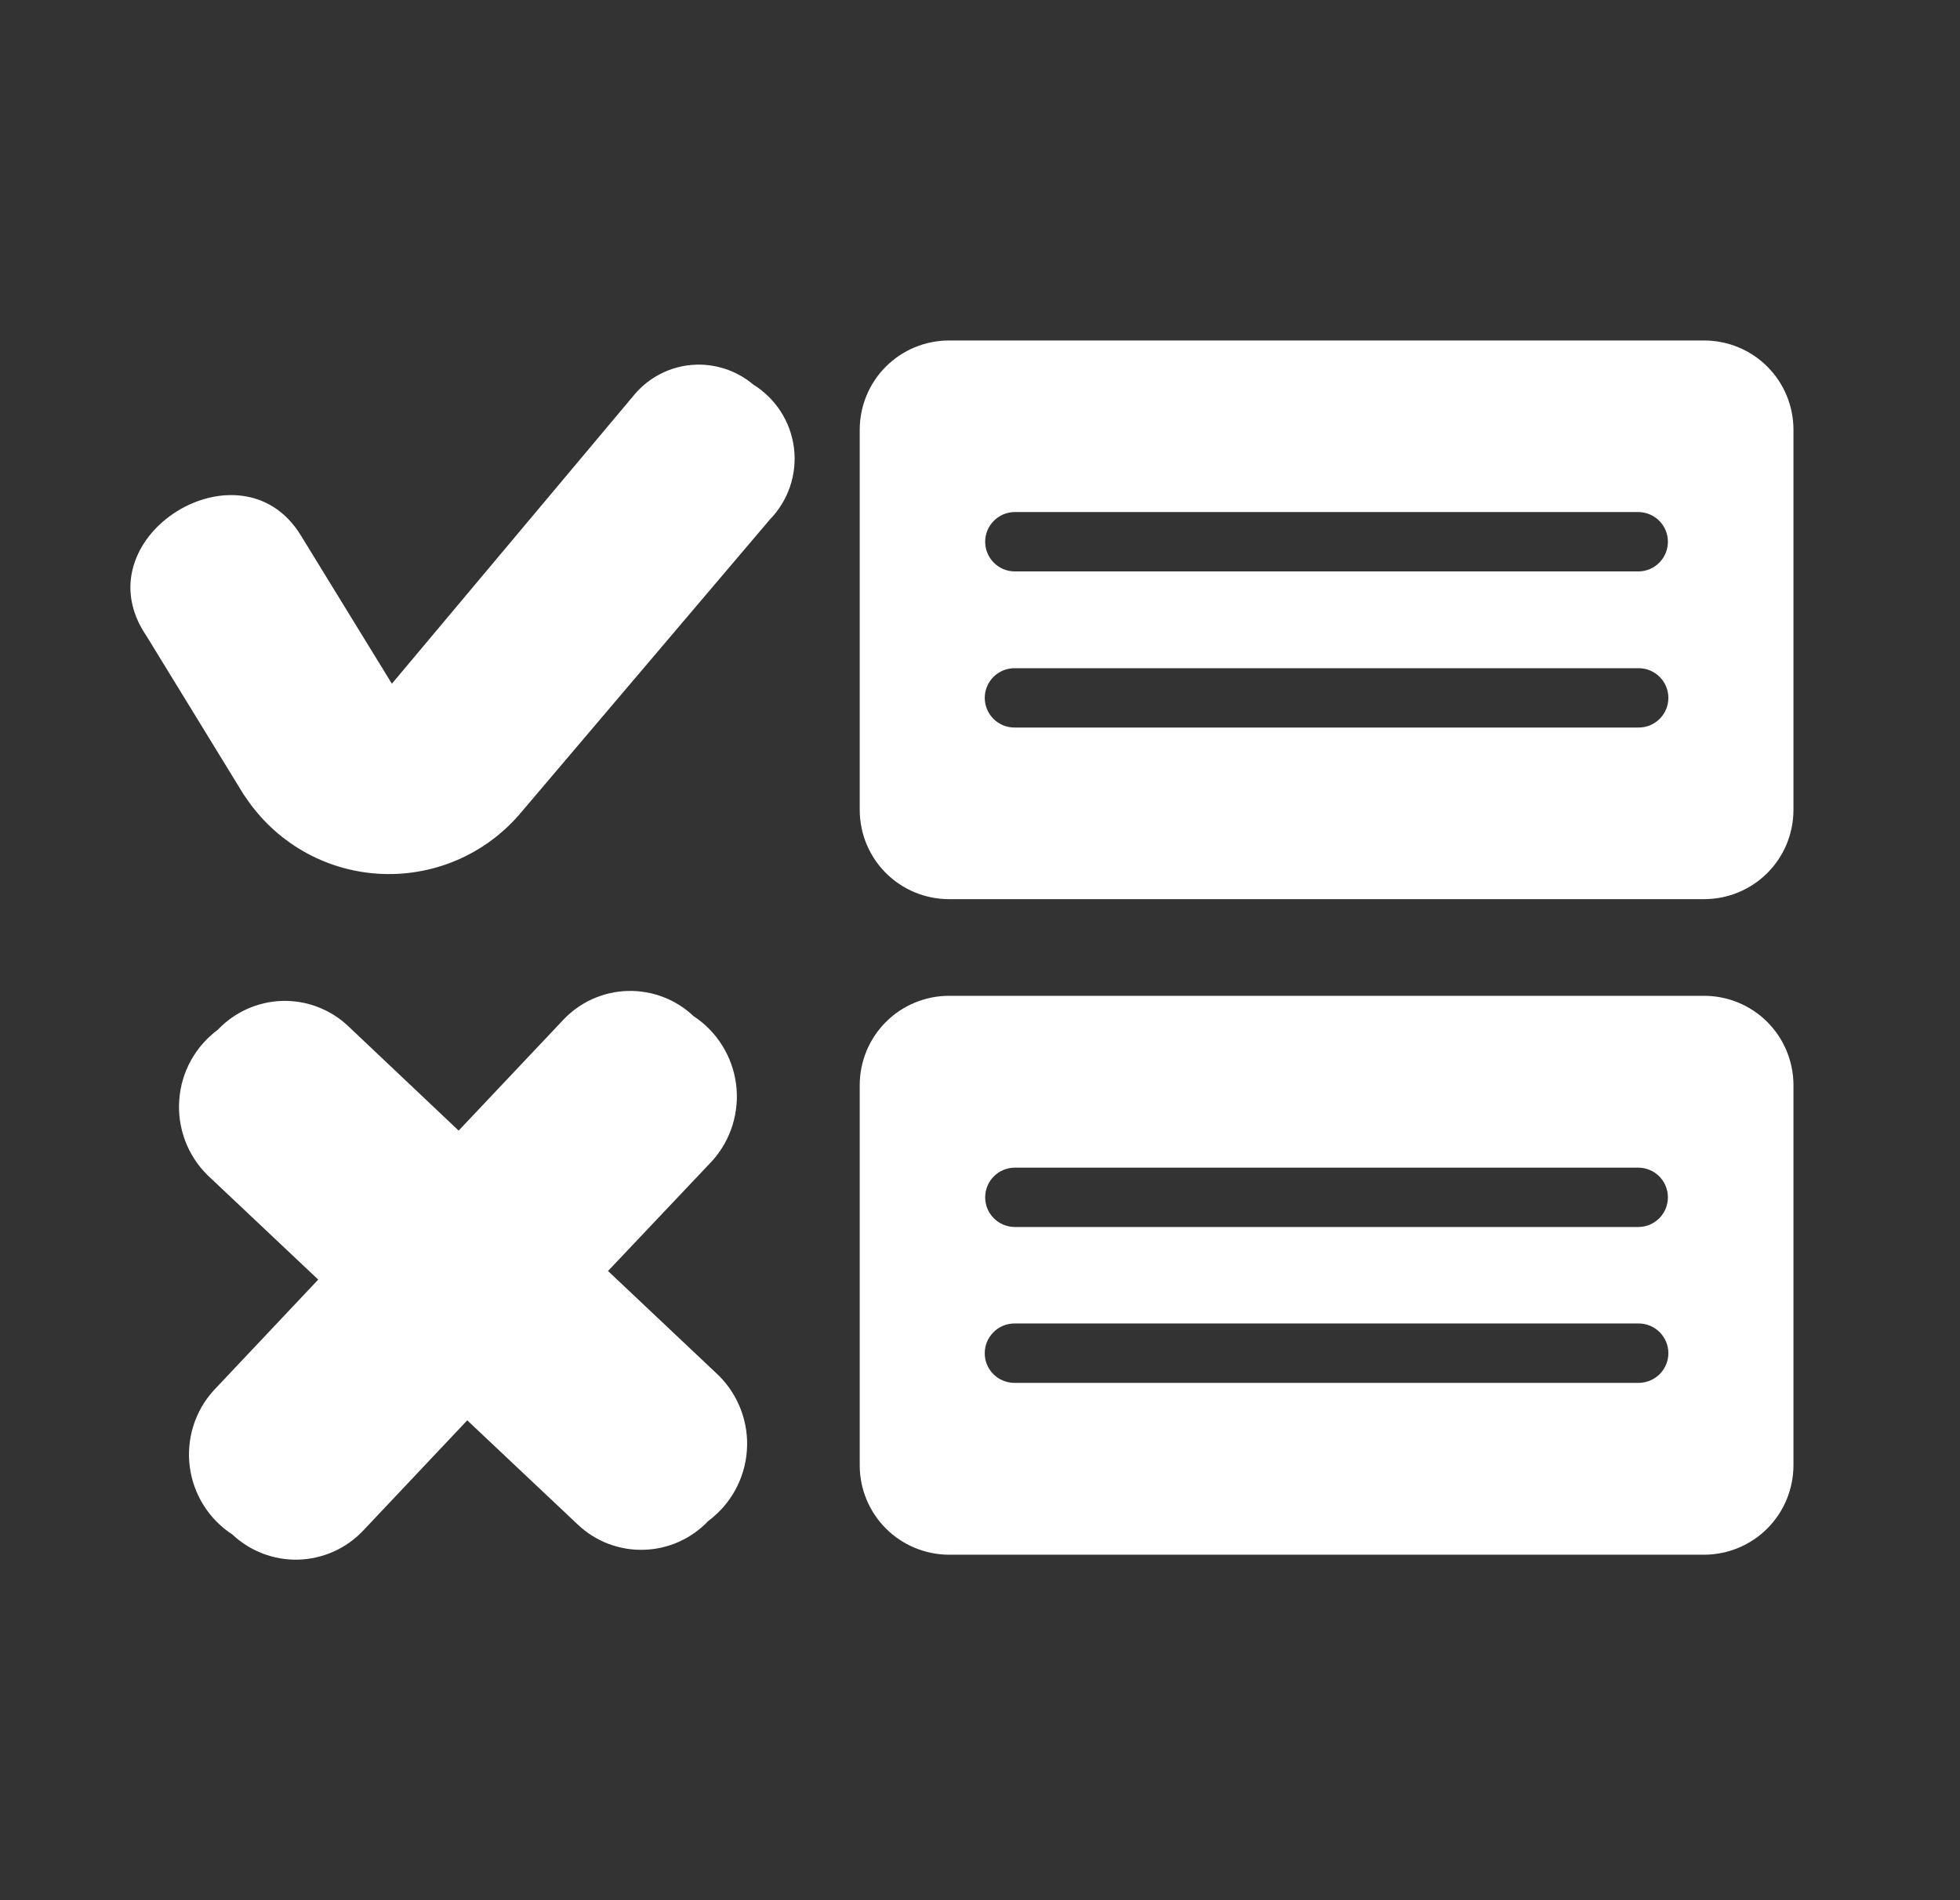
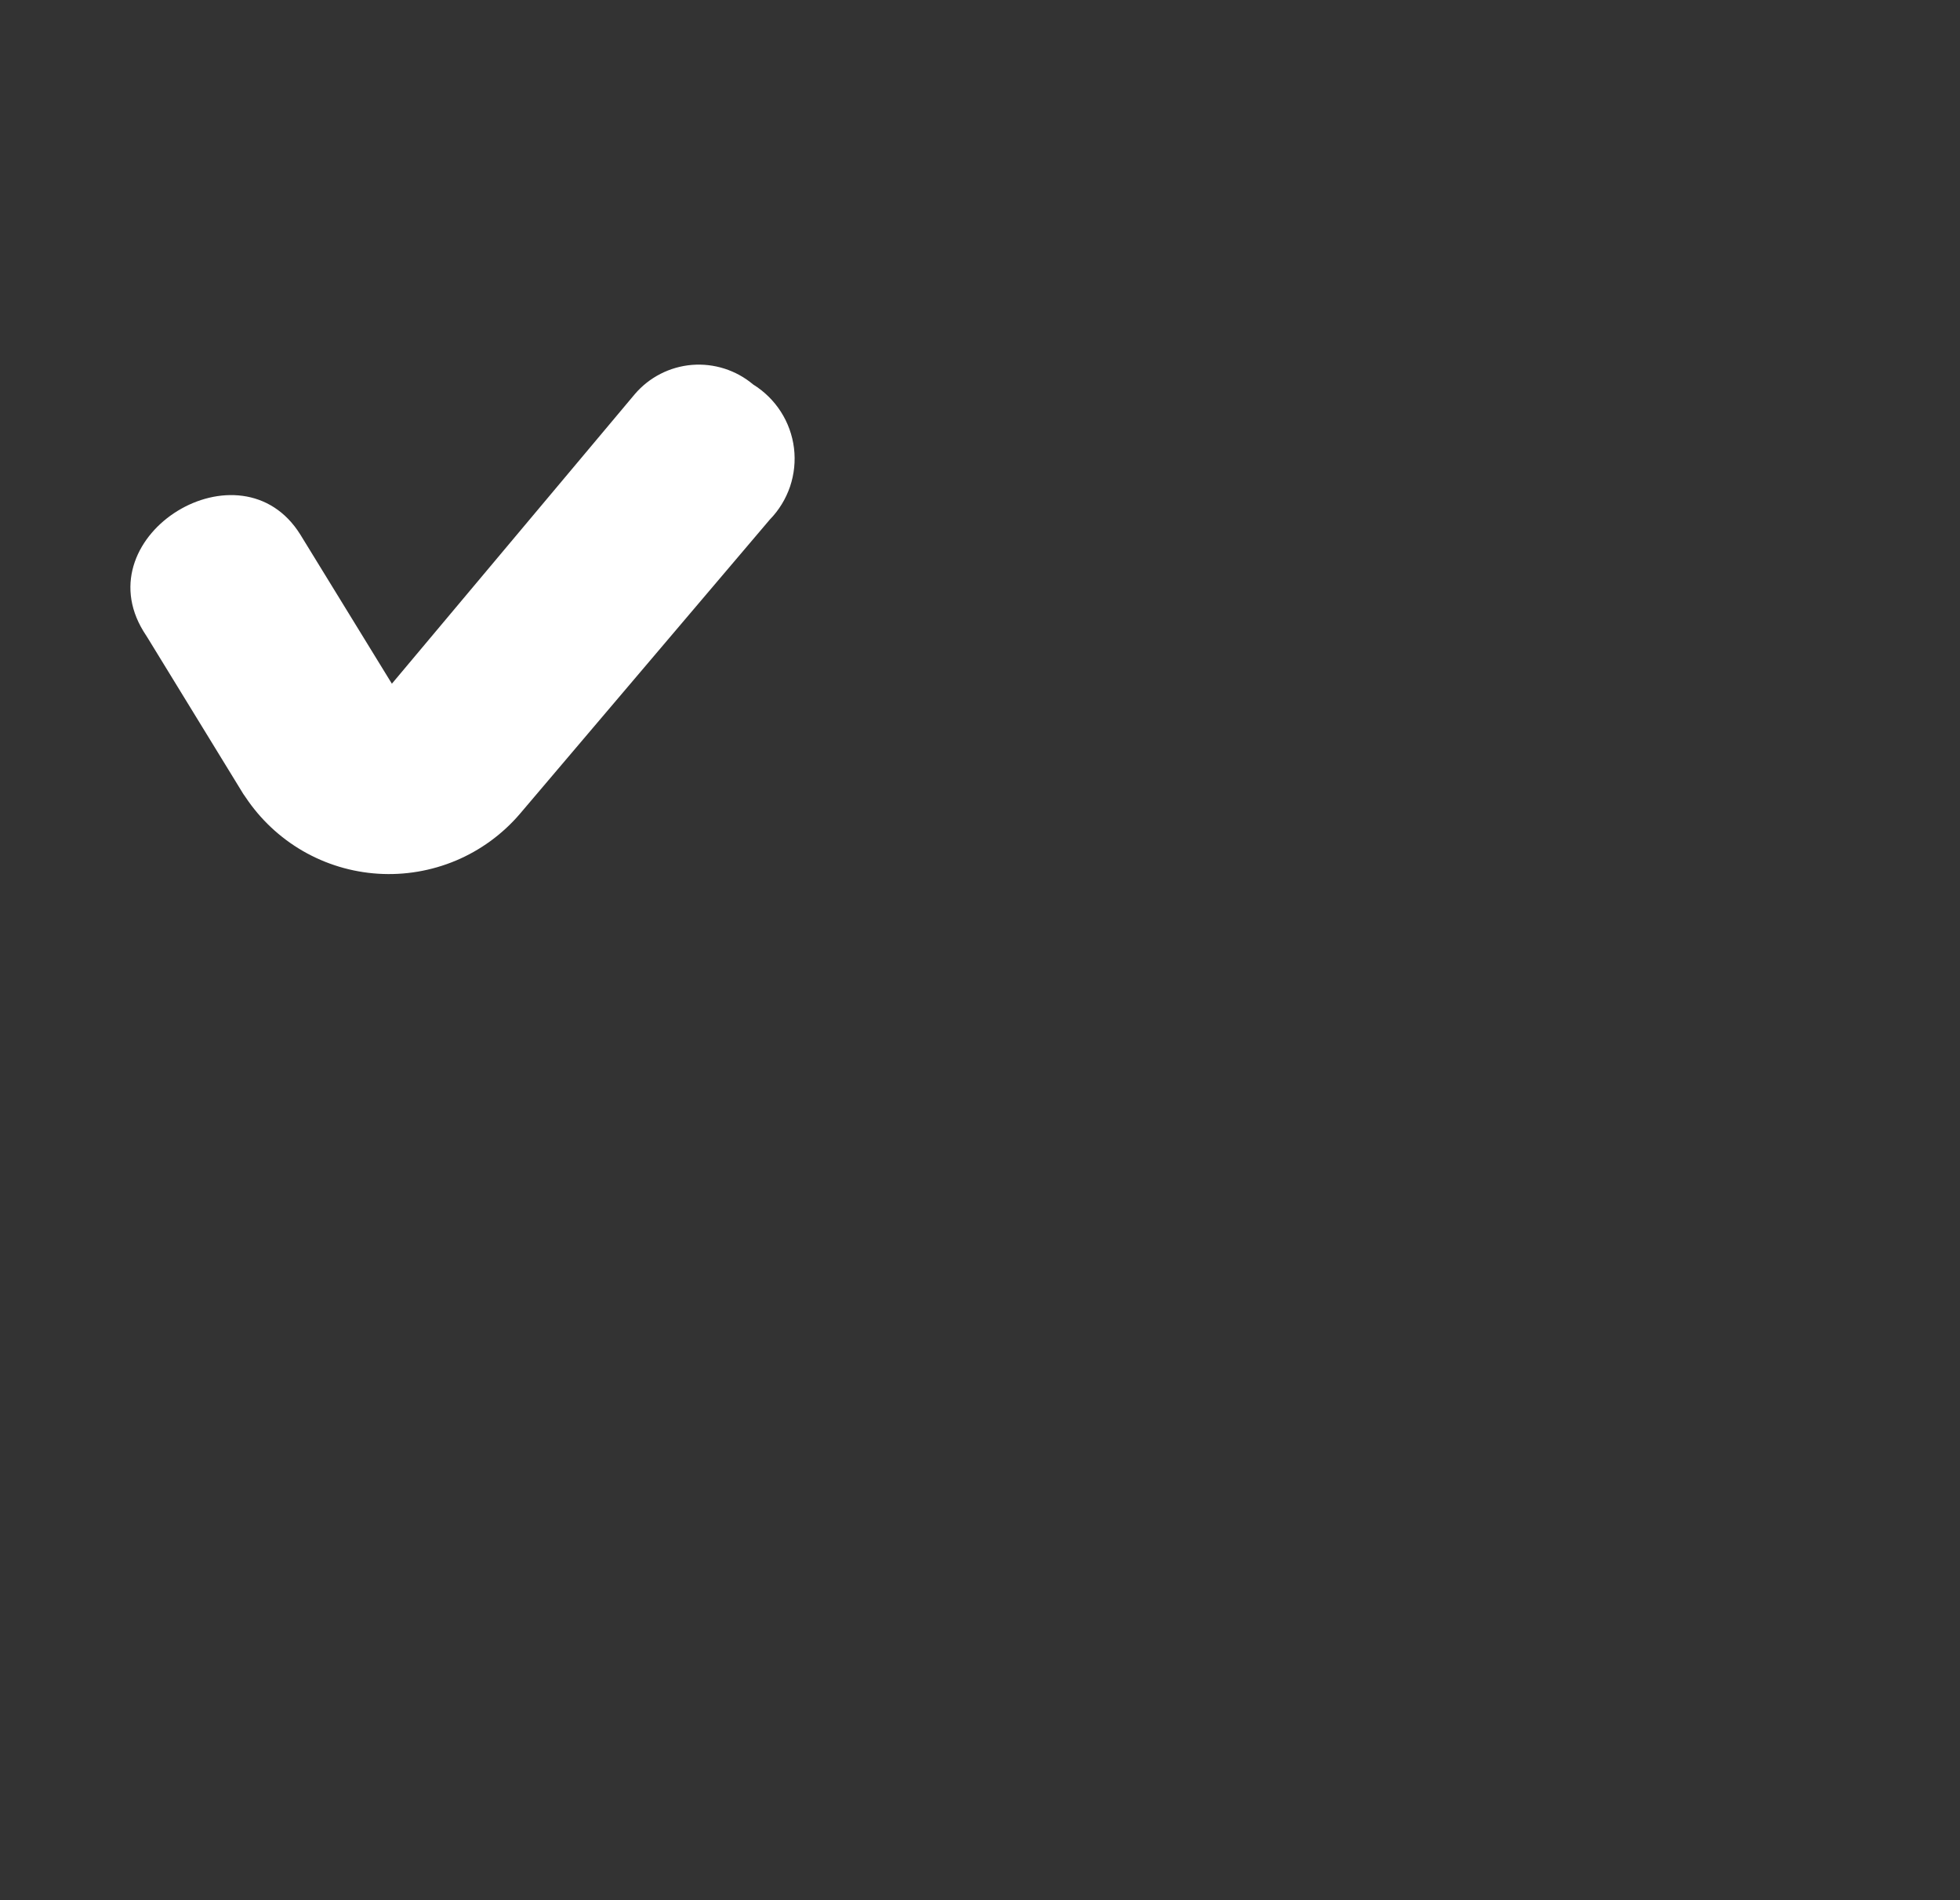
<svg xmlns="http://www.w3.org/2000/svg" width="33" height="32" viewBox="0 0 33 32" fill="none">
  <rect x="0" y="0" width="33" height="32" fill="#333333" stroke="none" />
  <g id="quality-control 1">
-     <path id="Vector" d="M28.696 5.734H15.975C15.577 5.735 15.196 5.893 14.915 6.174C14.634 6.455 14.476 6.836 14.475 7.234V13.642C14.476 14.04 14.634 14.421 14.915 14.702C15.196 14.983 15.577 15.141 15.975 15.142H28.696C29.094 15.141 29.475 14.983 29.756 14.702C30.037 14.421 30.195 14.04 30.196 13.642V7.234C30.195 6.836 30.037 6.455 29.756 6.174C29.475 5.893 29.094 5.735 28.696 5.734ZM16.58 11.752C16.58 11.62 16.633 11.493 16.727 11.399C16.82 11.306 16.947 11.253 17.08 11.253H27.591C27.724 11.253 27.85 11.306 27.944 11.4C28.037 11.493 28.09 11.62 28.09 11.752C28.09 11.885 28.037 12.012 27.944 12.105C27.85 12.199 27.724 12.252 27.591 12.252H17.08C16.947 12.252 16.82 12.199 16.727 12.106C16.633 12.012 16.58 11.885 16.58 11.752ZM27.591 9.623H17.08C16.948 9.621 16.823 9.568 16.731 9.474C16.639 9.381 16.587 9.255 16.587 9.123C16.587 8.992 16.639 8.866 16.731 8.773C16.823 8.679 16.948 8.625 17.08 8.623H27.591C27.722 8.626 27.847 8.68 27.939 8.773C28.031 8.867 28.082 8.992 28.082 9.123C28.082 9.254 28.031 9.38 27.939 9.474C27.847 9.567 27.722 9.621 27.591 9.623Z" fill="white" />
-     <path id="Vector_2" d="M28.696 16.77H15.975C15.578 16.771 15.197 16.929 14.916 17.21C14.635 17.491 14.476 17.872 14.475 18.269V24.682C14.476 25.079 14.635 25.46 14.916 25.741C15.197 26.022 15.578 26.18 15.975 26.182H28.696C29.093 26.18 29.474 26.022 29.755 25.741C30.036 25.46 30.194 25.079 30.196 24.682V18.269C30.194 17.872 30.036 17.491 29.755 17.21C29.474 16.929 29.093 16.771 28.696 16.77ZM16.58 22.788C16.58 22.655 16.633 22.528 16.727 22.435C16.82 22.341 16.947 22.288 17.08 22.288H27.591C27.724 22.288 27.85 22.341 27.944 22.435C28.037 22.529 28.09 22.655 28.09 22.788C28.09 22.92 28.037 23.047 27.944 23.141C27.85 23.234 27.724 23.287 27.591 23.288H17.08C17.014 23.288 16.949 23.275 16.888 23.25C16.827 23.225 16.772 23.188 16.726 23.142C16.679 23.095 16.642 23.04 16.617 22.979C16.592 22.919 16.579 22.853 16.58 22.788ZM27.591 20.663H17.08C16.948 20.661 16.823 20.608 16.731 20.514C16.639 20.421 16.587 20.295 16.587 20.163C16.587 20.032 16.639 19.906 16.731 19.813C16.823 19.719 16.948 19.666 17.08 19.664H27.591C27.722 19.666 27.847 19.72 27.939 19.813C28.031 19.907 28.082 20.033 28.082 20.163C28.082 20.294 28.031 20.42 27.939 20.514C27.847 20.607 27.722 20.661 27.591 20.663Z" fill="white" />
    <path id="Vector_3" d="M12.681 6.475C12.394 6.233 12.023 6.115 11.65 6.145C11.276 6.176 10.929 6.354 10.686 6.64L6.598 11.514L5.058 9.005C4.058 7.393 1.425 9.005 2.414 10.629L2.484 10.739L4.098 13.373C4.11 13.387 4.125 13.413 4.133 13.423C4.381 13.796 4.712 14.107 5.099 14.331C5.487 14.555 5.921 14.686 6.368 14.714C6.815 14.742 7.262 14.666 7.675 14.493C8.088 14.319 8.455 14.052 8.747 13.713L12.961 8.75C13.115 8.592 13.231 8.402 13.302 8.194C13.372 7.985 13.395 7.764 13.368 7.545C13.341 7.327 13.265 7.117 13.146 6.932C13.027 6.747 12.868 6.591 12.681 6.475Z" fill="white" />
-     <path id="Vector_4" d="M10.237 21.404L11.996 19.545C12.151 19.371 12.266 19.166 12.335 18.943C12.403 18.72 12.423 18.485 12.393 18.255C12.362 18.024 12.283 17.802 12.159 17.605C12.035 17.407 11.871 17.239 11.676 17.111C11.378 16.829 10.979 16.677 10.569 16.688C10.159 16.699 9.769 16.873 9.487 17.171L7.722 19.04L5.858 17.276C5.558 16.995 5.16 16.844 4.75 16.856C4.34 16.868 3.951 17.043 3.669 17.34C3.481 17.479 3.326 17.657 3.213 17.861C3.101 18.066 3.034 18.292 3.018 18.525C3.001 18.758 3.035 18.991 3.117 19.209C3.199 19.428 3.328 19.626 3.494 19.79L5.358 21.549L3.599 23.414C3.442 23.586 3.325 23.791 3.255 24.013C3.186 24.235 3.165 24.47 3.195 24.701C3.225 24.932 3.305 25.154 3.429 25.351C3.553 25.548 3.718 25.716 3.914 25.843C4.213 26.124 4.612 26.276 5.023 26.265C5.434 26.253 5.824 26.08 6.108 25.783L7.867 23.919L9.732 25.678C10.031 25.96 10.431 26.112 10.842 26.099C11.254 26.087 11.643 25.912 11.926 25.613C12.113 25.474 12.268 25.296 12.38 25.092C12.492 24.887 12.559 24.661 12.575 24.428C12.592 24.196 12.558 23.963 12.476 23.744C12.394 23.526 12.266 23.328 12.101 23.164L10.237 21.404Z" fill="white" />
  </g>
</svg>